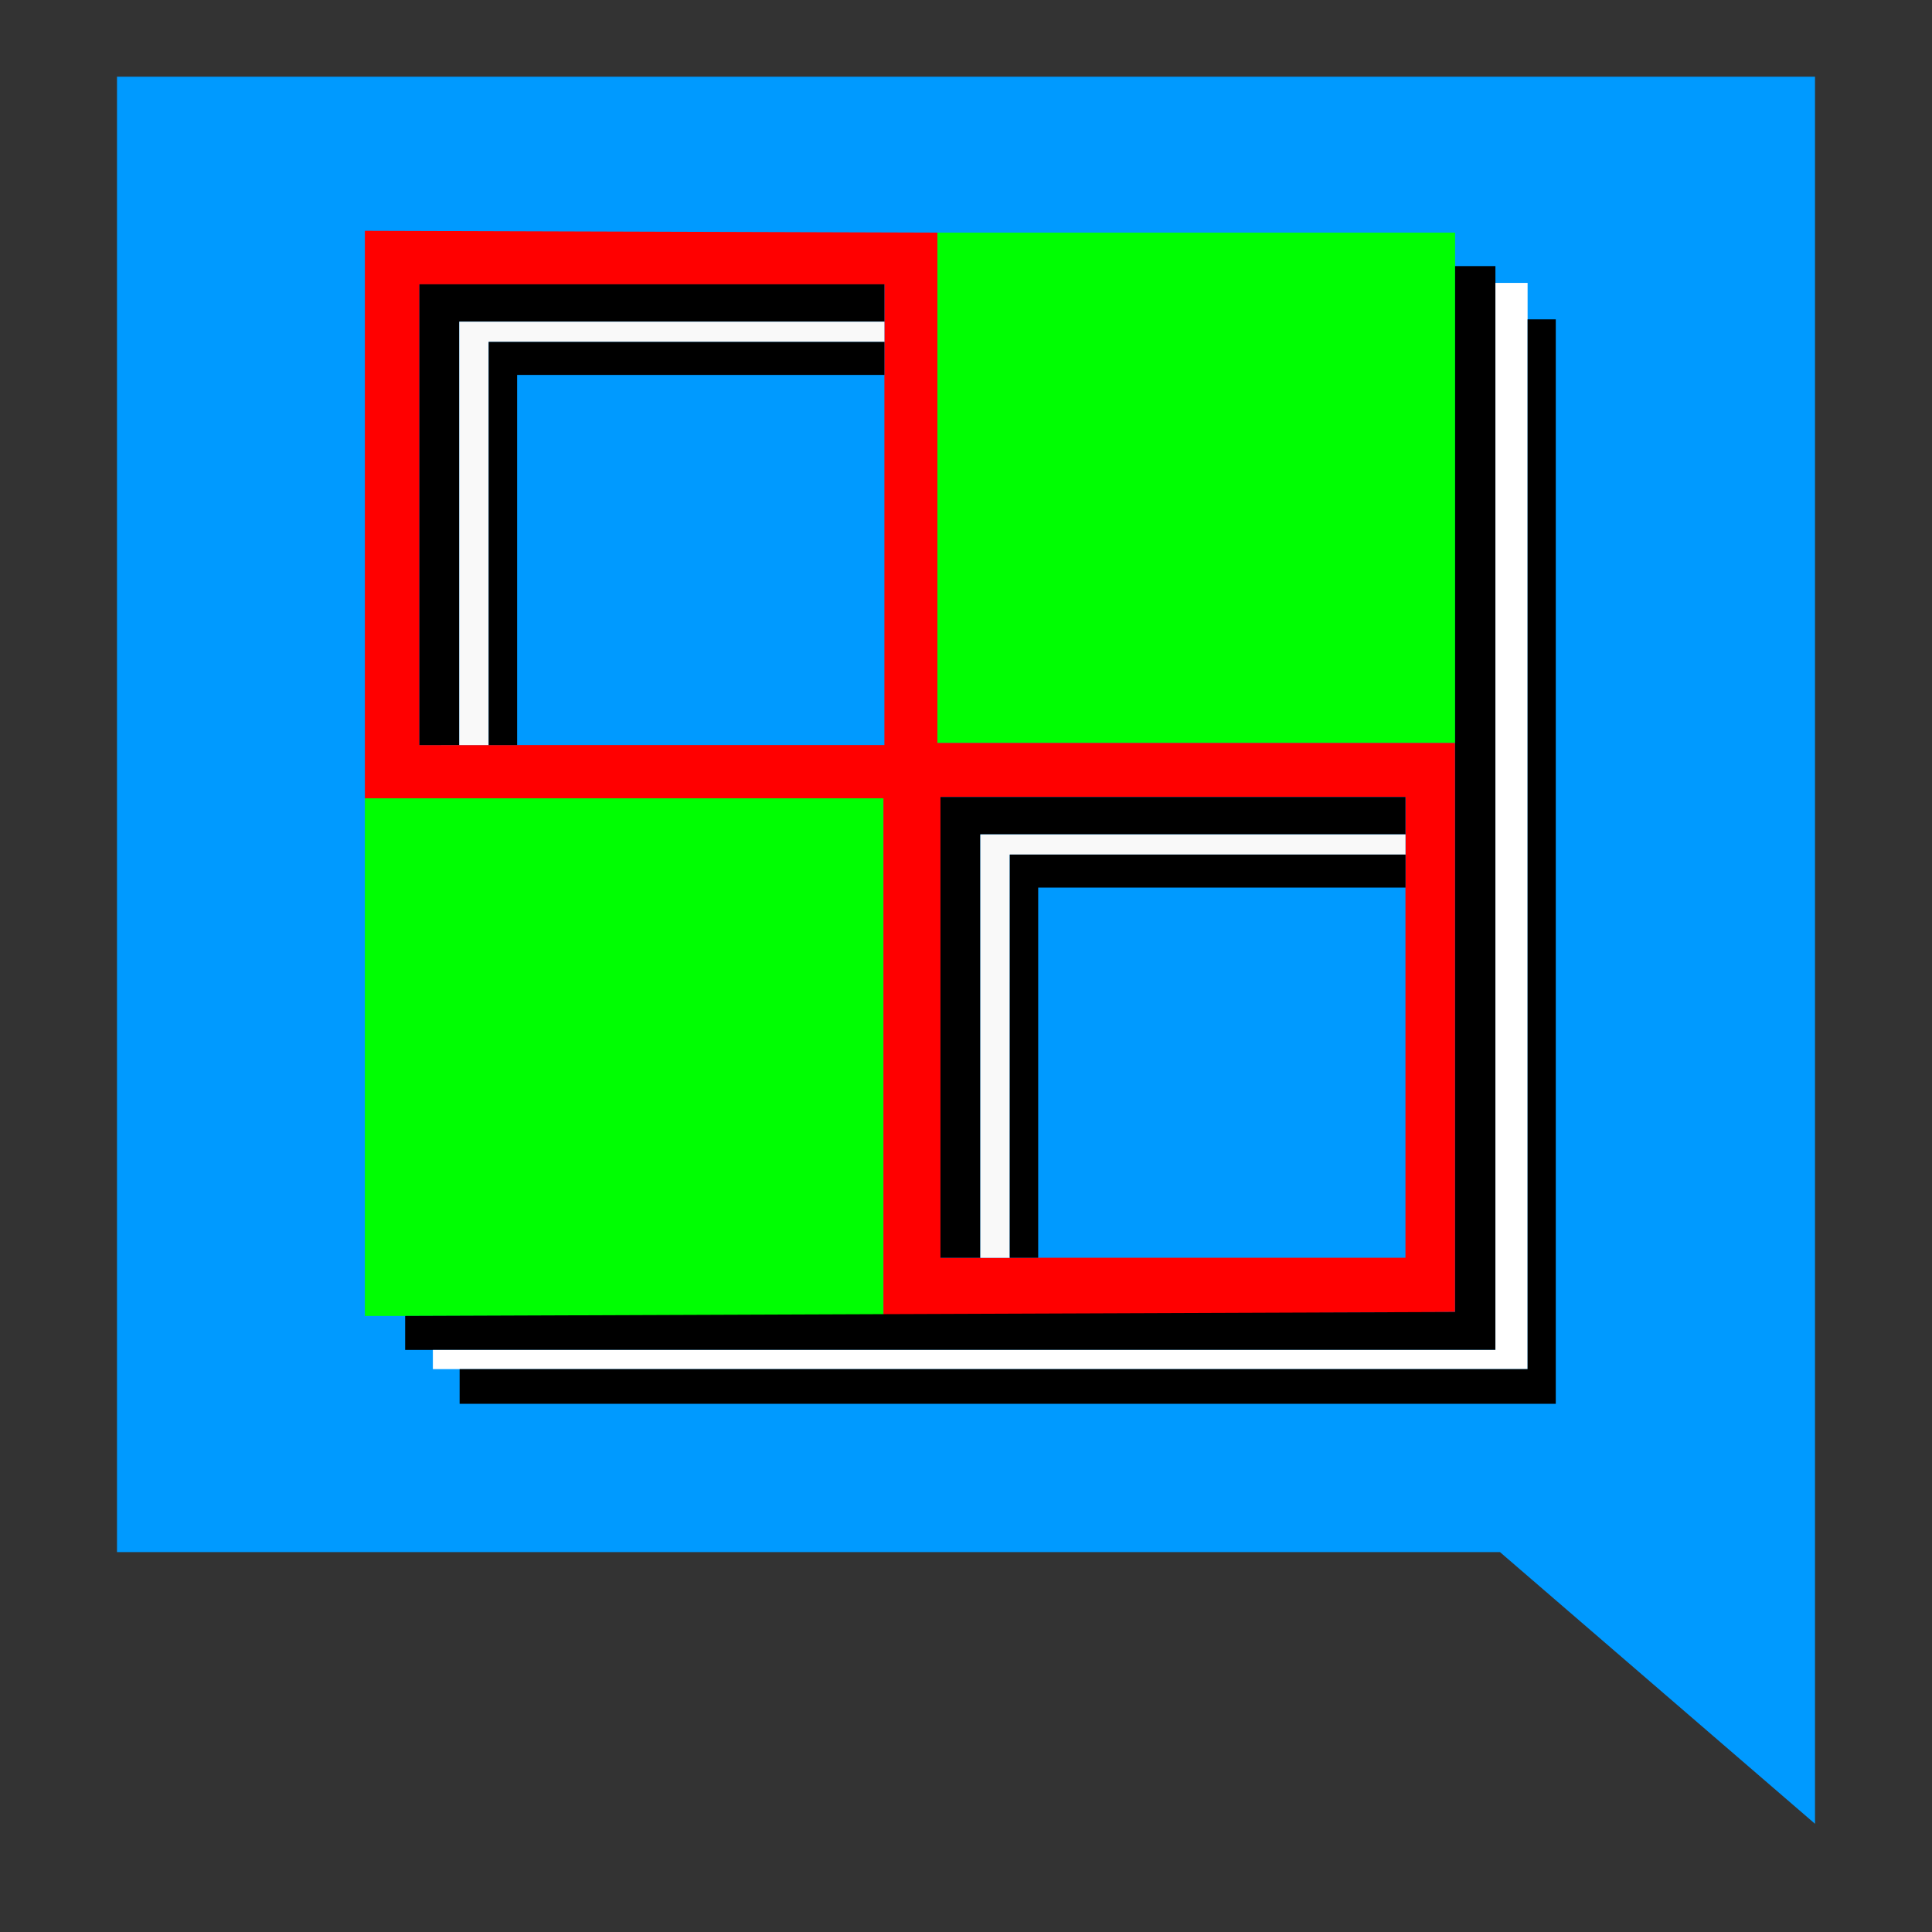
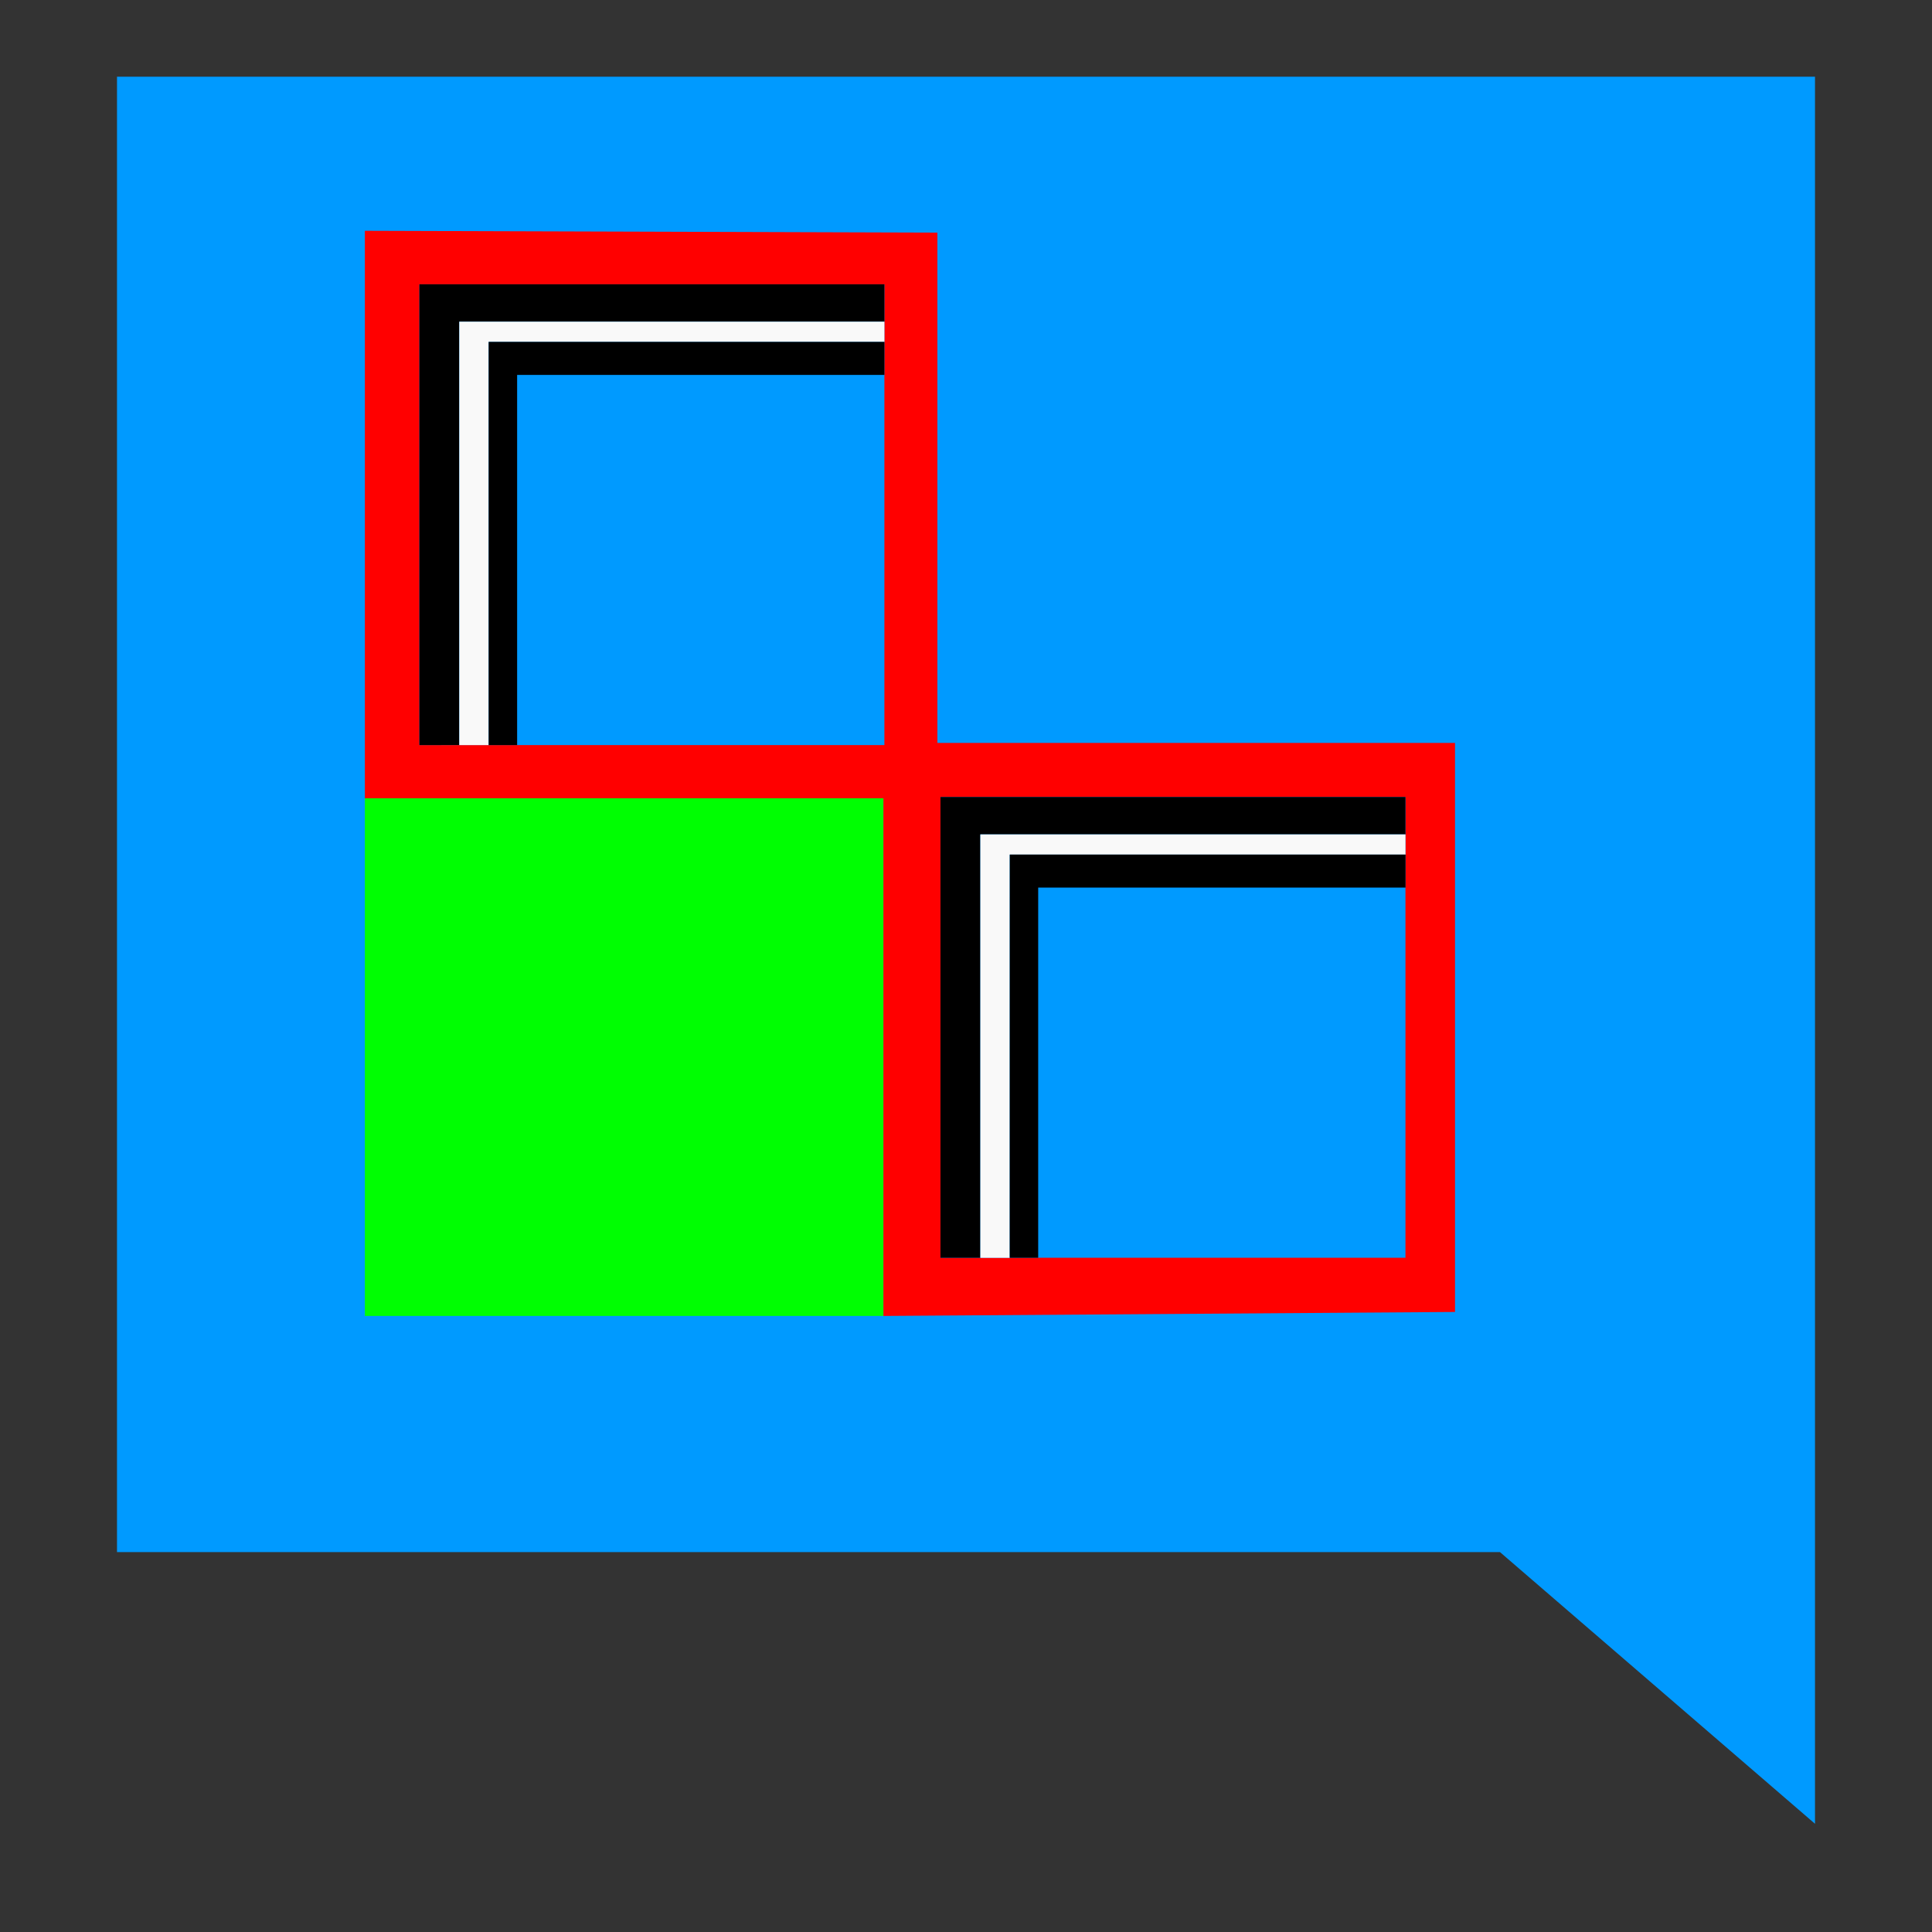
<svg xmlns="http://www.w3.org/2000/svg" xmlns:ns1="http://www.inkscape.org/namespaces/inkscape" xmlns:ns2="http://sodipodi.sourceforge.net/DTD/sodipodi-0.dtd" width="128" height="128" viewBox="0 0 33.867 33.867" version="1.1" id="svg1" ns1:version="1.4 (e7c3feb100, 2024-10-09)" ns2:docname="sweenet.svg" ns1:export-filename="sweenet.png" ns1:export-xdpi="768" ns1:export-ydpi="768">
  <rect x="0" y="0" width="33.867" height="33.867" fill="#333333" stroke="none" />
  <ns2:namedview id="namedview1" pagecolor="#ffffff" bordercolor="#000000" borderopacity="0.25" ns1:showpageshadow="2" ns1:pageopacity="0.0" ns1:pagecheckerboard="0" ns1:deskcolor="#d1d1d1" ns1:document-units="mm" ns1:zoom="2.8284271" ns1:cx="103.23759" ns1:cy="67.528698" ns1:window-width="1920" ns1:window-height="1018" ns1:window-x="0" ns1:window-y="0" ns1:window-maximized="1" ns1:current-layer="layer1" />
  <defs id="defs1" />
  <g ns1:label="Layer 1" ns1:groupmode="layer" id="layer1">
    <path id="rect1" style="fill:#009aff;stroke:none;stroke-width:0.934;stroke-linecap:round;fill-opacity:1" d="M 2.051,1.345 H 31.816 v 30.625 l -5.523,-4.763 H 2.051 Z" ns2:nodetypes="cccccc" />
    <rect style="opacity:0.99;fill:#00ff00;stroke-width:0.46" id="rect39" width="9.091" height="9.074" x="6.396" y="13.994" />
-     <rect style="opacity:0.99;fill:#00ff00;stroke-width:0.463" id="rect40" width="9.074" height="8.945" x="16.433" y="4.078" />
    <path id="path40" style="fill:#ff0000;stroke-width:0.46" d="m 6.396,4.046 v 9.948 h 9.09 l -4e-5,9.074 10.02,-0.07 v -9.975 h -9.074 V 4.078 Z m 0.956,0.938 H 15.503 V 13.061 H 7.352 Z M 16.486,13.971 h 8.151 v 8.077 h -8.151 z" ns2:nodetypes="ccccccccccccccccccc" />
    <path style="fill:#000000;stroke-width:0.46" d="M 7.352,13.061 V 4.983 h 8.151 v 0.655 H 8.051 v 7.422 z" id="path41" />
    <path style="fill:#f9f9f9;stroke-width:0.46" d="m 8.051,5.639 h 7.452 v 0.354 H 8.566 v 7.068 h -0.515 z" id="path42" />
    <path style="fill:#000000;stroke-width:0.46" d="m 8.566,13.061 h 0.499 V 6.572 H 15.503 V 5.993 H 8.566 Z" id="path43" />
    <path style="fill:#000000;stroke-width:0.46" d="M 16.486,22.048 V 13.971 h 8.151 v 0.655 h -7.452 v 7.422 z" id="path41-4" />
    <path style="fill:#f9f9f9;stroke-width:0.46" d="m 17.185,14.627 h 7.452 v 0.354 h -6.937 v 7.068 h -0.515 z" id="path42-2" />
    <path style="fill:#000000;stroke-width:0.46" d="m 17.7,22.048 h 0.499 v -6.489 h 6.439 v -0.579 h -6.937 z" id="path43-7" />
-     <path style="fill:#000000;stroke-width:0.46" d="m 7.102,23.068 18.405,-0.07 -2e-5,-18.333 h 0.707 V 23.664 H 7.102 Z" id="path44" ns2:nodetypes="ccccccc" />
-     <path style="fill:#ffffff;stroke-width:0.46" d="m 26.214,4.959 h 0.564 V 24 H 7.588 V 23.664 H 26.214 Z" id="path45" />
-     <path style="fill:#000000;stroke-width:0.46" d="m 26.778,5.598 h 0.494 V 24.608 H 8.057 V 24 H 26.778 Z" id="path46" />
  </g>
</svg>